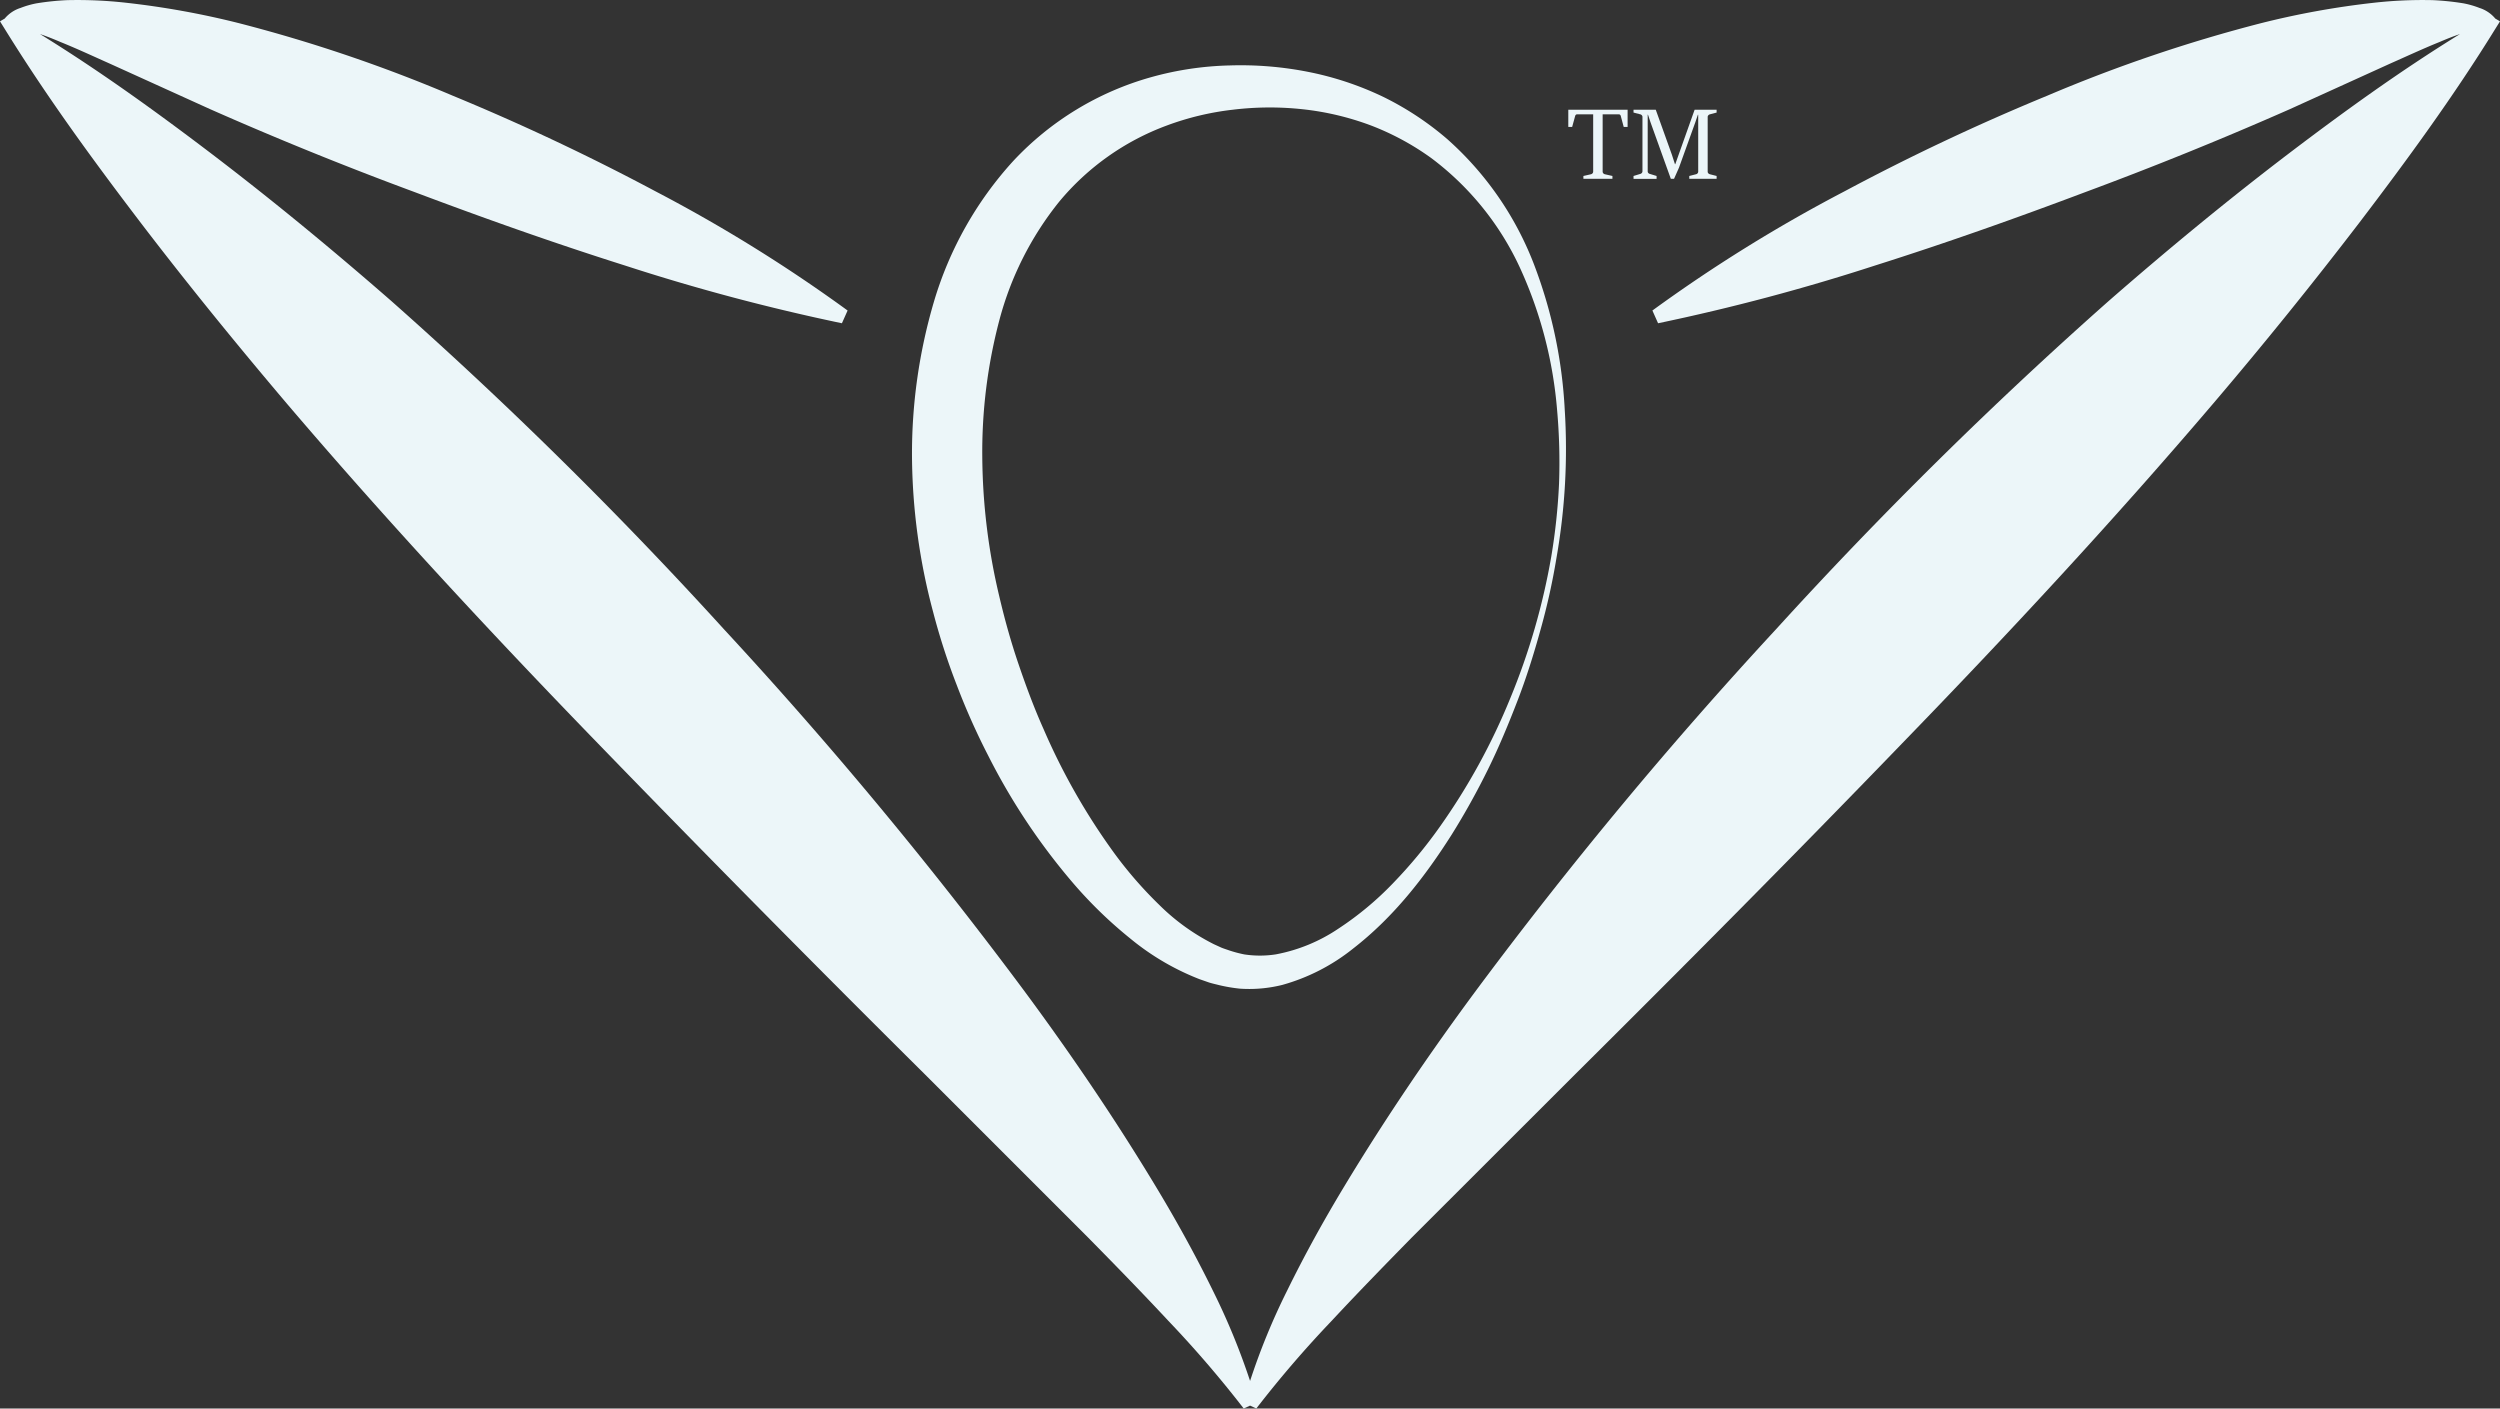
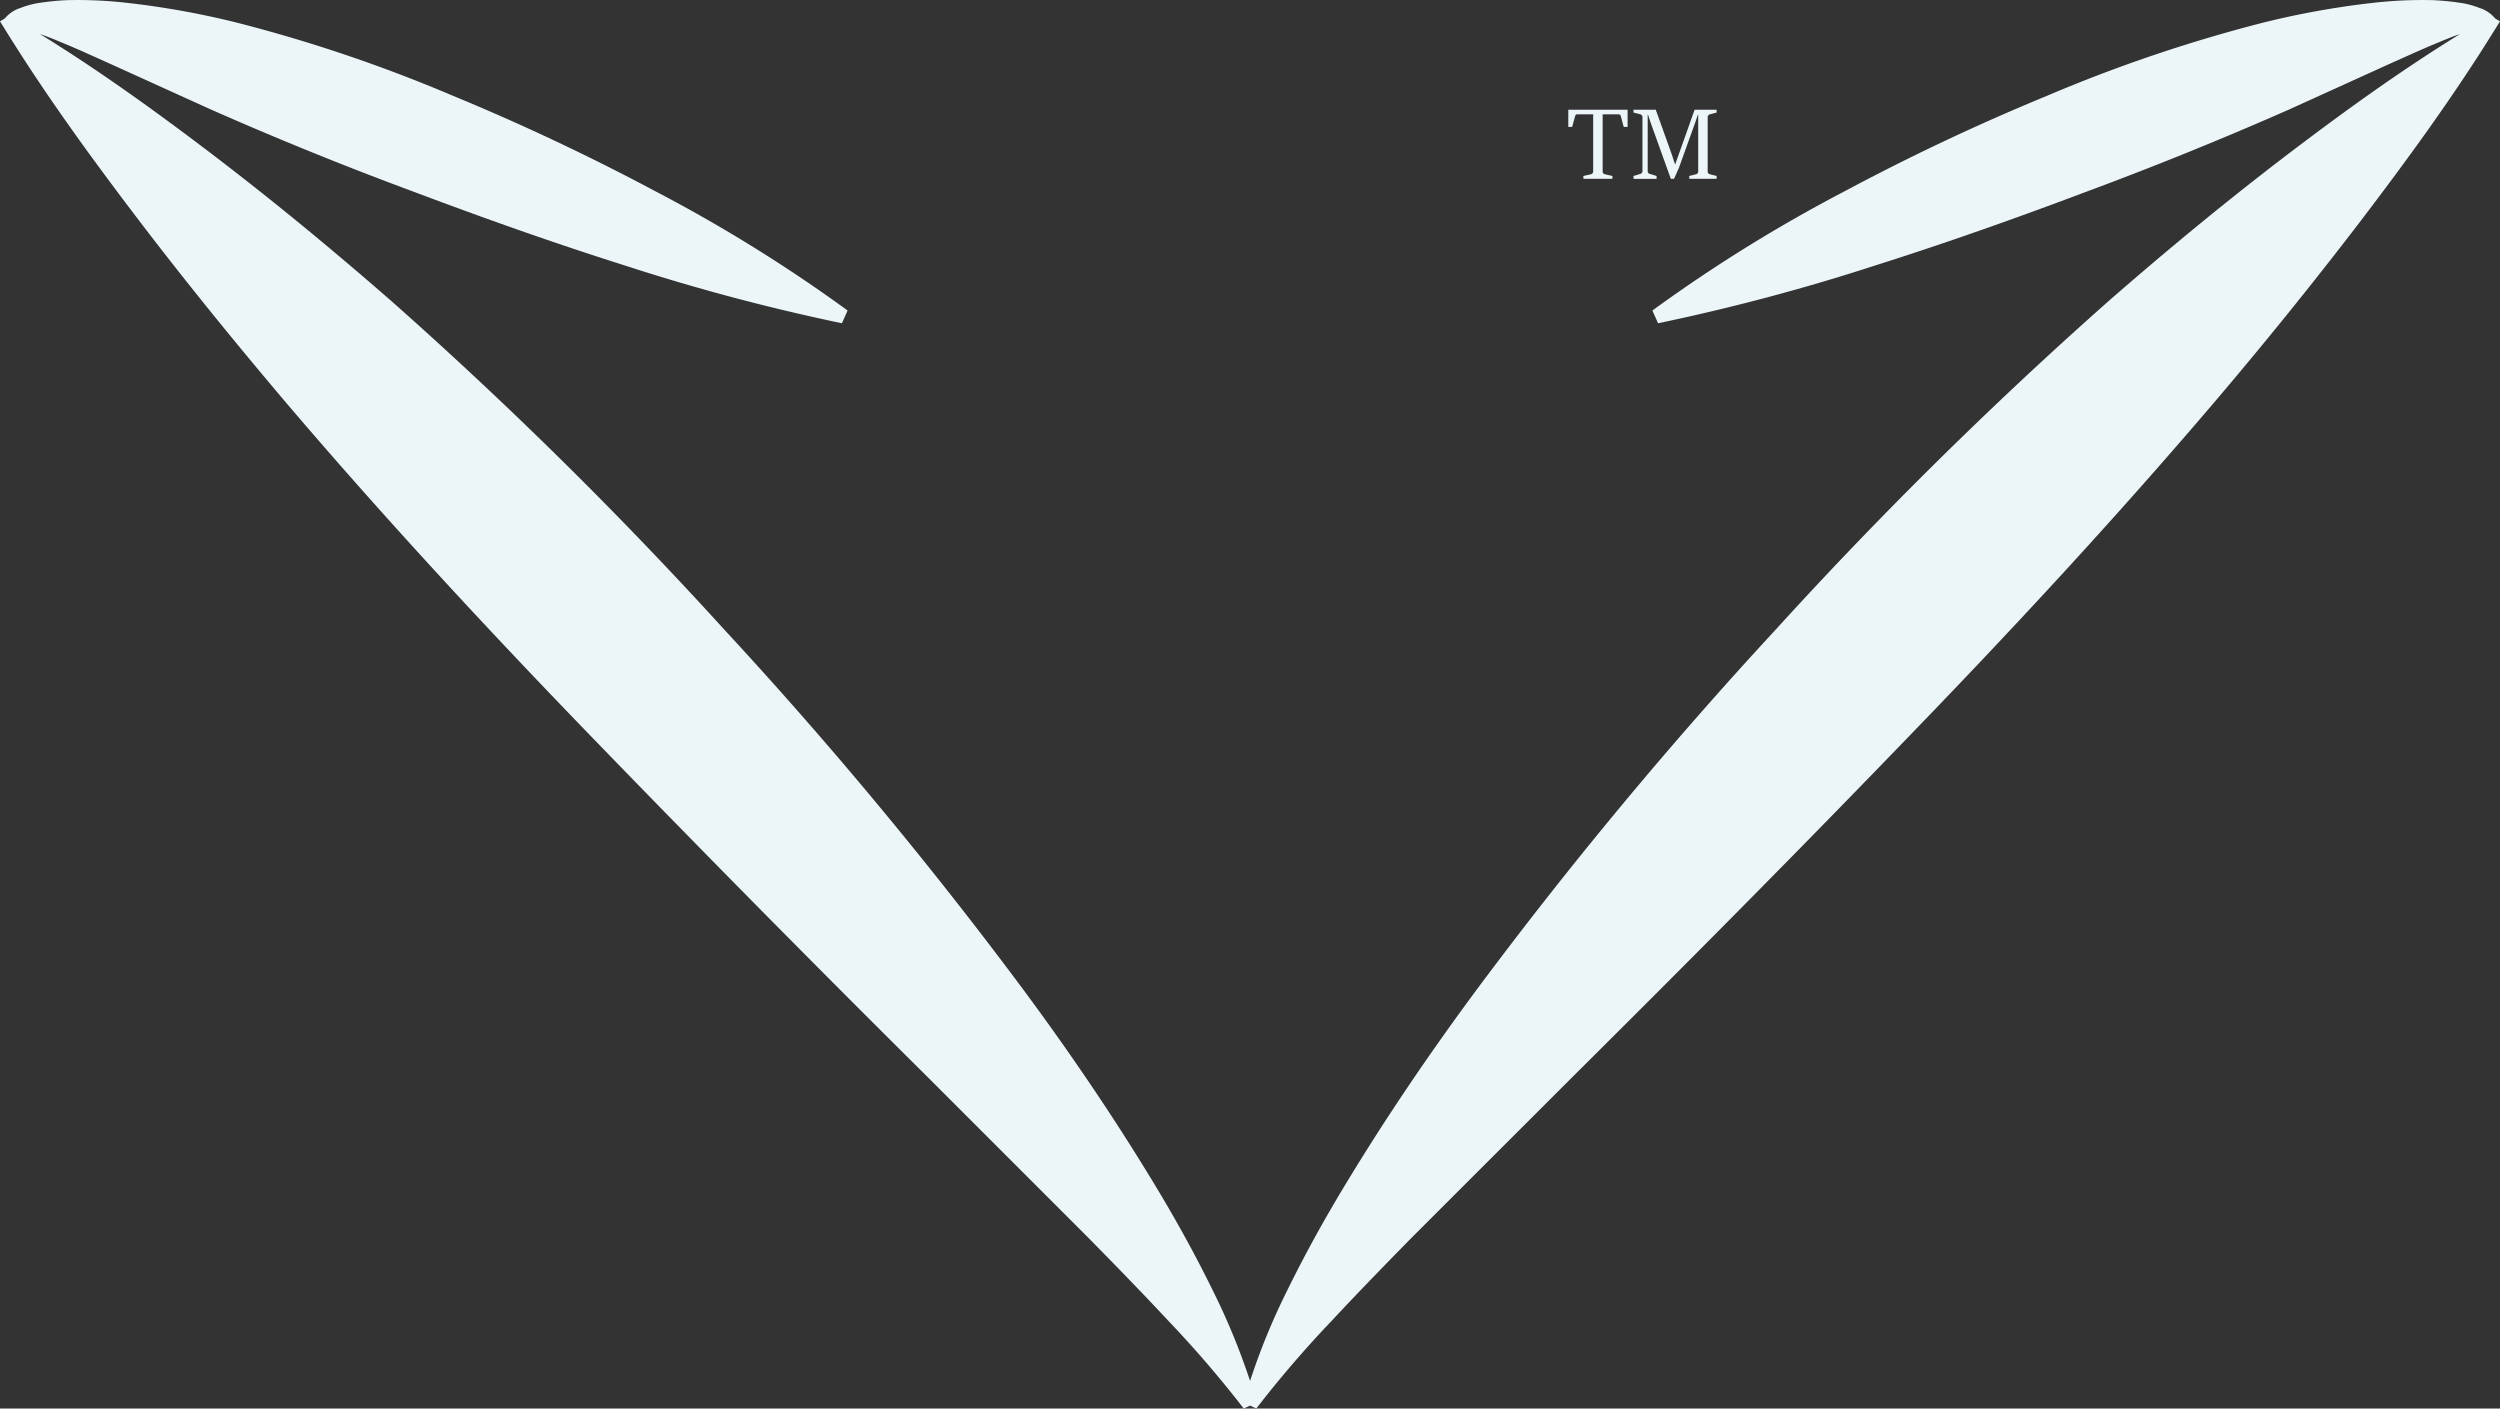
<svg xmlns="http://www.w3.org/2000/svg" viewBox="0 0 360.335 203.014">
  <rect x="0" y="0" width="360.335" height="203.014" fill="#333333" stroke="none" />
  <title>pp_logo_blue_web-logo-mark-full-colour-rgb</title>
  <g id="full-rgb">
    <g id="logoMark">
-       <path id="logoMark_CompoundPathItem_" data-name="logoMark &lt;CompoundPathItem&gt;" d="M141.58,65.861a89.101,89.101,0,0,0,2.413,19.936c.767,3.295,1.673,6.572,2.766,9.793,1.094,3.219,2.275,6.422,3.671,9.533a93.126,93.126,0,0,0,10.071,17.708,58.63,58.63,0,0,0,6.589,7.596,30.727,30.727,0,0,0,7.879,5.668l1.072.49c.361.149.727.255,1.092.388a17.937,17.937,0,0,0,2.211.59,14.962,14.962,0,0,0,4.548-.006,24.042,24.042,0,0,0,9.035-3.719,45.422,45.422,0,0,0,7.916-6.6,68.843,68.843,0,0,0,6.691-8.082A91.862,91.862,0,0,0,217.69,100.621,96.627,96.627,0,0,0,223.586,80.25a87.578,87.578,0,0,0,1.125-10.555A84.526,84.526,0,0,0,224.43,59.096a61.083,61.083,0,0,0-5.266-20.311A41.438,41.438,0,0,0,206.356,22.83a38.067,38.067,0,0,0-8.896-4.799,40.337,40.337,0,0,0-9.763-2.291,44.134,44.134,0,0,0-9.995.072,40.356,40.356,0,0,0-9.555,2.29,36.644,36.644,0,0,0-15.48,10.968,45.953,45.953,0,0,0-8.63,17.096A74.374,74.374,0,0,0,141.58,65.861Zm-10.13,0a77.42,77.42,0,0,1,3.189-22.469,51.927,51.927,0,0,1,11.413-20.197,43.074,43.074,0,0,1,19.844-12.065,45.855,45.855,0,0,1,11.355-1.698,50.026,50.026,0,0,1,11.282.924A45.317,45.317,0,0,1,199.24,13.896a43.343,43.343,0,0,1,9.351,6.147A46.323,46.323,0,0,1,221.047,37.967a68.482,68.482,0,0,1,4.482,21.043,90.645,90.645,0,0,1-1.183,21.369,95.595,95.595,0,0,1-2.322,10.454c-.953,3.441-2.019,6.856-3.309,10.192-1.288,3.334-2.656,6.645-4.243,9.861a106.715,106.715,0,0,1-5.234,9.412c-3.852,6.067-8.343,11.88-14.249,16.455a28.526,28.526,0,0,1-10.18,5.21,19.7,19.7,0,0,1-6.062.539,22.929,22.929,0,0,1-3.005-.506c-.486-.126-.986-.232-1.462-.38l-1.408-.491a36.455,36.455,0,0,1-9.969-5.86,62.632,62.632,0,0,1-8.108-7.836,91.71,91.71,0,0,1-12.352-18.498,98.697,98.697,0,0,1-4.531-10.159,95.615,95.615,0,0,1-3.431-10.618A88.786,88.786,0,0,1,131.45,65.861Z" style="fill: #ecf6f9" />
      <path id="logoMark_PathItem_" data-name="logoMark &lt;PathItem&gt;" d="M360.335,3.075l-.659,1.058C353.628,13.914,346.961,23.037,340.133,32q-10.27,13.414-21.14,26.17C304.501,75.177,289.35,91.487,273.86,107.456c-15.431,15.99-31.101,31.76-46.851,47.41l-23.555,23.535c-3.873,3.953-7.746,7.925-11.518,11.977a159.994,159.994,0,0,0-10.859,12.636l-.899-.419-.918.419A160.414,160.414,0,0,0,168.4,190.378c-3.773-4.052-7.646-8.024-11.539-11.977l-23.535-23.535q-23.655-23.476-46.85-47.41c-15.49-15.97-30.642-32.279-45.134-49.287C34.116,49.646,27.029,40.943,20.202,32,13.375,23.037,6.708,13.914.659,4.133L0,3.075l.679-.399A4.87,4.87,0,0,1,2.975,1.139,12.897,12.897,0,0,1,5.27.48,37.994,37.994,0,0,1,9.702.021,62.925,62.925,0,0,1,18.206.4,121.438,121.438,0,0,1,34.495,3.354a217.104,217.104,0,0,1,30.762,10.44q14.941,6.168,29.244,13.794A220.142,220.142,0,0,1,122.168,44.756l-.819,1.836a298.557,298.557,0,0,1-31.34-8.344c-10.221-3.234-20.282-6.807-30.242-10.56q-14.972-5.539-29.484-11.957L15.851,9.183C13.474,8.125,11.08,7.007,8.704,6.049,7.726,5.63,6.727,5.23,5.769,4.911c8.544,5.27,16.589,11.079,24.453,17.048,9.003,6.847,17.686,14.013,26.15,21.399a623.382,623.382,0,0,1,47.949,47.31A631.864,631.864,0,0,1,147.5,142.649c6.748,9.103,13.135,18.505,19.044,28.287,2.954,4.891,5.729,9.901,8.264,15.071a98.285,98.285,0,0,1,5.37,13.035,95.518,95.518,0,0,1,5.35-13.035c2.535-5.17,5.309-10.18,8.264-15.071,5.909-9.782,12.297-19.184,19.044-28.287A632.267,632.267,0,0,1,256.013,90.668a623.412,623.412,0,0,1,47.95-47.31c8.463-7.386,17.147-14.552,26.149-21.399,7.866-5.969,15.91-11.777,24.453-17.048-.958.319-1.956.719-2.934,1.138-2.375.958-4.771,2.076-7.166,3.134l-14.413,6.548q-14.523,6.408-29.484,11.957c-9.961,3.753-20.023,7.326-30.242,10.56a298.582,298.582,0,0,1-31.341,8.344l-.818-1.836a220.127,220.127,0,0,1,27.667-17.168q14.283-7.636,29.244-13.794a217.113,217.113,0,0,1,30.762-10.44A121.399,121.399,0,0,1,342.13.4a62.945,62.945,0,0,1,8.504-.379,37.973,37.973,0,0,1,4.431.459,12.906,12.906,0,0,1,2.296.659,4.875,4.875,0,0,1,2.295,1.537Z" style="fill: #ecf6f9" />
      <path id="logoMark_CompoundPathItem_2" data-name="logoMark &lt;CompoundPathItem&gt;" d="M228.222,25.363l1.095-.248a.442.442,0,0,0,.225-.139.389.389,0,0,0,.089-.26V16.481h-2.297a.281.281,0,0,0-.206.071.383.383,0,0,0-.1.186l-.427,1.557h-.555V15.82h8.547v2.475h-.561l-.419-1.557a.374.374,0,0,0-.1-.189.269.269,0,0,0-.192-.068h-2.325V24.716a.368.368,0,0,0,.093.263.472.472,0,0,0,.22.136l1.096.248v.413h-4.182Z" style="fill: #ecf6f9" />
      <path id="logoMark_CompoundPathItem_3" data-name="logoMark &lt;CompoundPathItem&gt;" d="M235.446,25.363l.982-.298a.446.446,0,0,0,.217-.139.374.374,0,0,0,.089-.253V16.872a.368.368,0,0,0-.089-.256.454.454,0,0,0-.217-.136l-.982-.256V15.82h3.207l2.325,6.485L241.42,23.67h.042L244.25,15.82h3.172v.405l-.975.256a.465.465,0,0,0-.221.139.367.367,0,0,0-.092.253V24.716a.368.368,0,0,0,.089.26.515.515,0,0,0,.224.139l.975.248v.413h-3.94v-.413l.975-.248a.439.439,0,0,0,.224-.139.383.383,0,0,0,.089-.26V16.538h-.05l-.362,1.073-2.36,6.557-.712,1.607h-.462l-2.93-8.156-.362-1.089h-.043V24.673a.379.379,0,0,0,.085.26.449.449,0,0,0,.221.132l.975.298v.413h-3.321Z" style="fill: #ecf6f9" />
    </g>
  </g>
</svg>